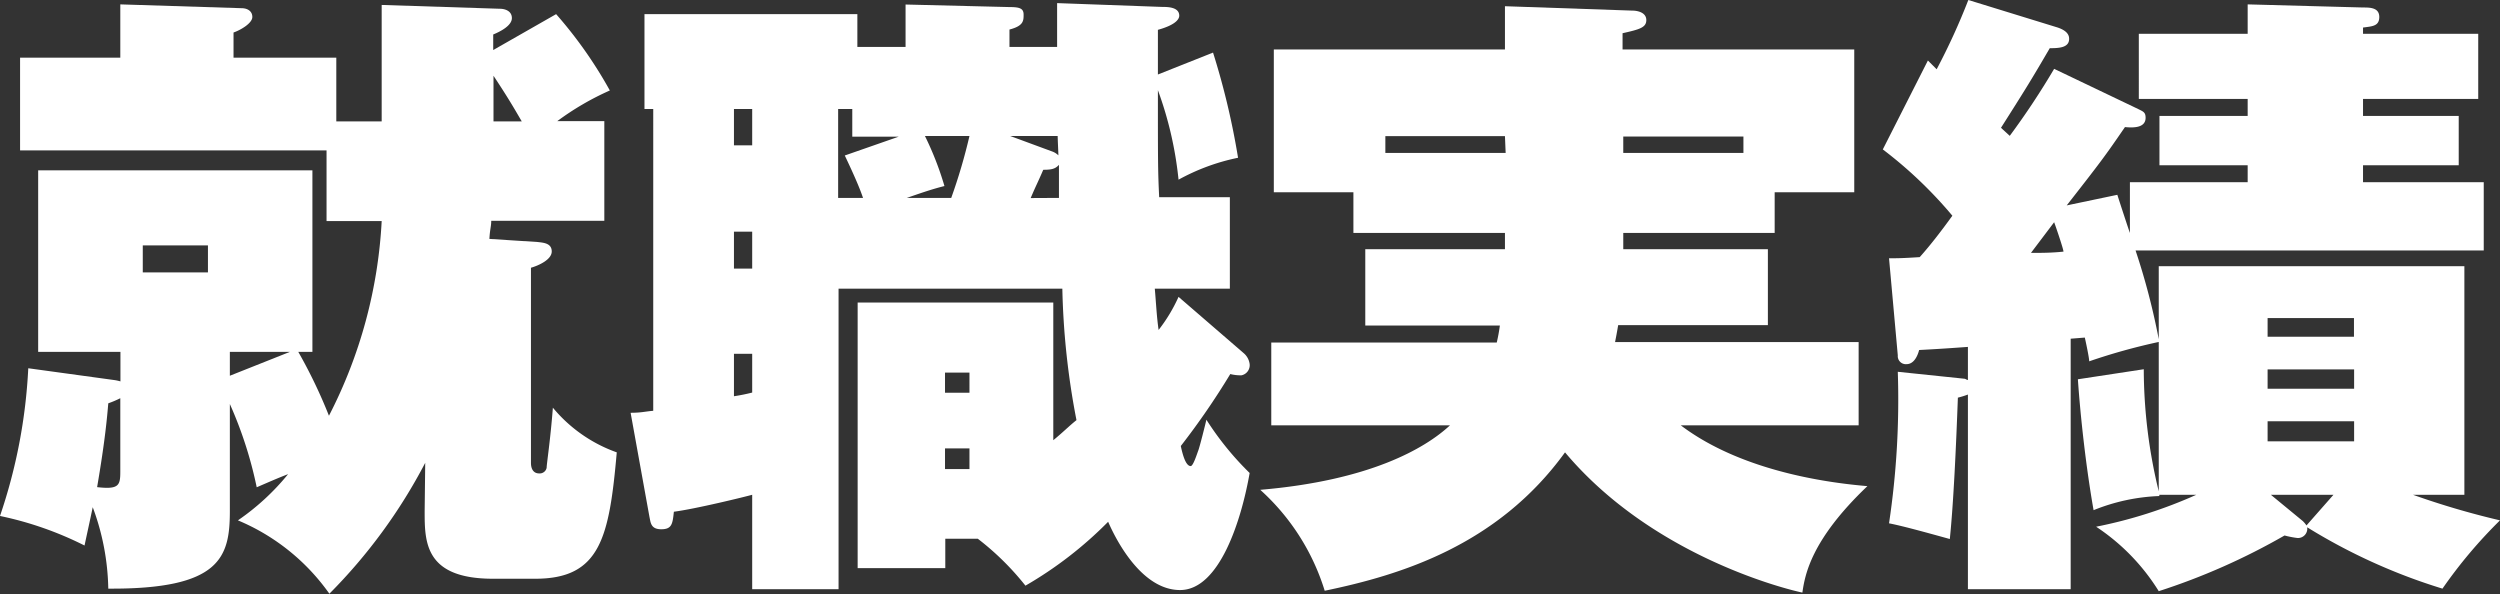
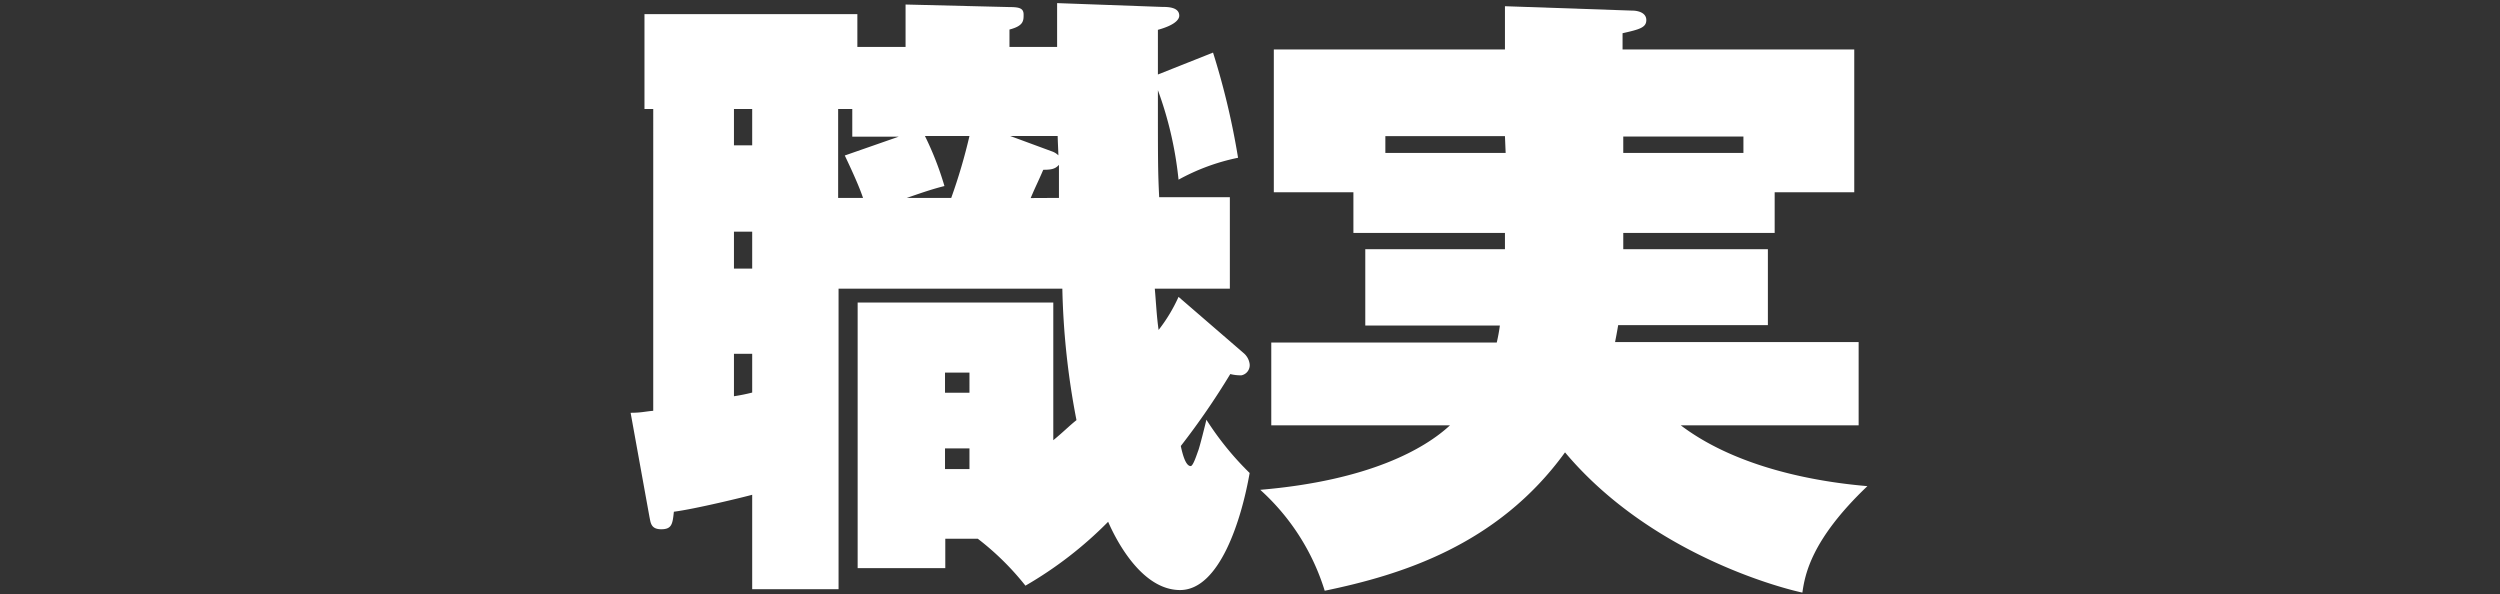
<svg xmlns="http://www.w3.org/2000/svg" viewBox="0 0 176.85 42.04">
  <rect x="0" y="0" width="176.85" height="42.04" fill="#333333" stroke="none" />
  <defs>
    <style>.cls-1{fill:none;}.cls-2{clip-path:url(#clip-path);}.cls-3{fill:#fff;}</style>
    <clipPath id="clip-path" transform="translate(0 0)">
      <rect class="cls-1" width="176.85" height="42.04" />
    </clipPath>
  </defs>
  <title>アートワーク 1417</title>
  <g id="レイヤー_2" data-name="レイヤー 2">
    <g id="レイヤー_1-2" data-name="レイヤー 1">
      <g id="アートワーク_1417" data-name="アートワーク 1417">
        <g class="cls-2">
          <g class="cls-2">
-             <path class="cls-3" d="M30.08,32.74A38.07,38.07,0,0,1,23.3,42a15,15,0,0,0-6.47-5.19,16.84,16.84,0,0,0,3.55-3.27c-.8.31-1.29.53-2.22.93a28.7,28.7,0,0,0-1.9-5.89v7.57c0,3.28-.67,5.54-8.6,5.49a17.26,17.26,0,0,0-1.1-5.76c-.27,1.29-.4,1.86-.58,2.71A24.28,24.28,0,0,0,0,36.5,38.11,38.11,0,0,0,2,26.05l6.12.84a3.42,3.42,0,0,1,.4.09V24.89H2.7V12.05H22.1V24.89h-1a35.61,35.61,0,0,1,2.17,4.52A33.88,33.88,0,0,0,27,15.64h-3.9v-5H1.42V4.08H8.51V.31L17.1.58c.35,0,.75.17.75.62s-.84.93-1.33,1.1V4.08h7.27V8.59H27V.35l8.37.27c.31,0,.84.13.84.66s-.79.94-1.32,1.16v1.1L39.34,1a30.59,30.59,0,0,1,3.8,5.4,19.52,19.52,0,0,0-3.72,2.17h3.33v7.05h-8c0,.4-.09.57-.13,1.28l3.41.22c.44.05,1,.09,1,.67s-.94,1-1.47,1.15V32.74c0,.44.18.75.58.75a.5.5,0,0,0,.53-.4c0-.27.27-2,.44-4.25A10.39,10.39,0,0,0,43.63,32c-.53,6-1.15,8.94-5.76,8.94h-3c-4.83,0-4.83-2.61-4.83-4.78ZM8.51,28.17a7,7,0,0,1-.85.36c-.08.93-.22,2.61-.79,5.93,1.55.18,1.64-.13,1.64-1.1Zm1.59-8.9h4.61V17.36H10.1Zm10.41,5.62H16.26v1.69Zm14.4-16.3h2c-.58-1-1-1.72-2-3.23Z" transform="translate(0 0)" />
            <path class="cls-3" d="M59.32,20.42V41.68H53.21V35c-.45.13-4,1-5.54,1.2-.09.84-.13,1.24-.89,1.24s-.75-.49-.84-.89l-1.33-7.35c.76,0,1-.09,1.6-.14V7.71h-.62V1H60.65V3.32h3.41v-3l7.35.18c.71,0,1,.09,1,.53s0,.8-1,1.06V3.32h3.37c0-.48,0-2.66,0-3.1l7.44.27c.36,0,1.2,0,1.2.62,0,.18-.14.62-1.51,1V5.27l3.9-1.55a53.11,53.11,0,0,1,1.77,7.44,14.91,14.91,0,0,0-4.21,1.55,25.94,25.94,0,0,0-1.46-6.33c0,5.14,0,5.71.09,7.57h5v6.47H81.69c.09,1,.13,1.95.27,2.92A11.33,11.33,0,0,0,83.37,21L88,25a1.22,1.22,0,0,1,.4.75.73.73,0,0,1-.58.8,2.93,2.93,0,0,1-.79-.09,52.92,52.92,0,0,1-3.5,5.09c.13.62.35,1.42.7,1.42.18,0,.45-.88.54-1.11s.48-1.77.57-2.17a21.19,21.19,0,0,0,3.06,3.77c-.58,3.32-2.13,8.28-4.92,8.28s-4.61-3.72-5.09-4.83a27.62,27.62,0,0,1-5.85,4.52,19.3,19.3,0,0,0-3.37-3.32h-2.3v2.08h-6.2V21.4H74.51v9.74c.71-.58,1.11-1,1.64-1.42a54.37,54.37,0,0,1-1-9.3ZM53.21,7.71H51.92v2.57h1.29Zm0,8.68H51.92V19h1.29Zm0,8.64H51.92v3a13.09,13.09,0,0,0,1.29-.26ZM61.05,14c-.22-.66-.62-1.59-1.29-3l3.81-1.33H60.29V7.71h-1V14Zm6.24,0a39.31,39.31,0,0,0,1.29-4.38H65.43a22,22,0,0,1,1.38,3.54c-.71.18-1.29.36-2.66.84Zm1.29,12.36H66.85v1.42h1.73Zm-1.73,6.82h1.73V31.72H66.85Zm7.62-22.45a1.2,1.2,0,0,1,.4.26c0-.18-.05-1.15-.05-1.37H71.46ZM74.91,14c0-1.72,0-1.9,0-2.34-.27.31-.58.35-1.11.35-.4.93-.49,1.06-.89,2Z" transform="translate(0 0)" />
            <path class="cls-3" d="M114.83,17.63h10.23V23H114.47c-.13.76-.17.93-.22,1.2h17.23v5.89H118.9c4.57,3.46,11.17,4.12,13.2,4.3-4,3.81-4.42,6.29-4.6,7.53-.89-.18-10.54-2.48-16.79-9.92-4.78,6.6-11.65,8.68-17,9.79a15.92,15.92,0,0,0-4.56-7.14c7.75-.66,11.65-2.92,13.42-4.56H89.93V24.23h15.95a11.82,11.82,0,0,0,.22-1.2H96.58v-5.4h9.88V16.48H95.74V13.6H90.11V3.5h16.35V.44l9,.31c.4,0,1,.14,1,.67s-.48.66-1.68.93V3.5h16.39V13.6h-5.63v2.88H114.83Zm-8.37-8H98v1.19h8.51Zm8.37,1.19h8.5V9.66h-8.5Z" transform="translate(0 0)" />
-             <path class="cls-3" d="M150.67,12.89H159v-1.2h-6.24V8.2H159V7h-7.7V2.39H159V.31l8.16.22c.48,0,1.15,0,1.15.67s-.53.66-1.15.75v.44h8.15V7h-8.15V8.2h6.77v3.49h-6.77v1.2h8.54v4.83H151.07A48.4,48.4,0,0,1,152.71,24V18.83h21.62V35h-3.64a57.55,57.55,0,0,0,6.16,1.81,33.71,33.71,0,0,0-4.07,4.83,41,41,0,0,1-9.57-4.34.66.66,0,0,1-.67.76,6.39,6.39,0,0,1-.93-.18,46.42,46.42,0,0,1-8.9,3.94,14.82,14.82,0,0,0-4.43-4.56A32.84,32.84,0,0,0,155.37,35h-2.62v.09a13.69,13.69,0,0,0-4.65,1c-.53-3-.93-6.6-1.11-9.26l4.66-.71a36.66,36.66,0,0,0,1.06,8.64V24.19a42.82,42.82,0,0,0-4.92,1.37c0-.27-.26-1.46-.31-1.68l-1,.08V41.68h-7.27V27.91a6.17,6.17,0,0,1-.71.22c-.13,3.54-.31,7.48-.57,10-1.77-.49-3.37-.93-4.3-1.11a59,59,0,0,0,.62-10.72l4.7.49c.09,0,.17.09.26.09V24.54c-1.77.13-2.7.18-3.45.22-.13.49-.4,1-.89,1a.57.57,0,0,1-.62-.62l-.62-6.87c.62,0,.89,0,2.17-.08.8-.89,1.64-2,2.31-2.93a30.34,30.34,0,0,0-4.92-4.69l3.19-6.29.62.62A46.38,46.38,0,0,0,139.24,0l6.2,1.91c.89.26.93.66.93.84,0,.62-.7.66-1.37.66-1.37,2.35-1.73,2.92-3.45,5.63l.62.57a54.31,54.31,0,0,0,3.14-4.74l5.94,2.84c.35.18.53.22.53.62,0,.75-.93.71-1.46.66-1.46,2.13-1.73,2.48-4.12,5.54l3.58-.75c.14.44.76,2.34.89,2.7Zm-7,5c.71,0,1.46,0,2.3-.09,0-.18-.53-1.73-.66-2.08Zm16.74,5.93h6.11V22.5h-6.11Zm6.12,2.31h-6.12v1.37h6.12Zm0,3.67h-6.12v1.42h6.12ZM160.64,35l2.26,1.86a2,2,0,0,1,.26.31L165.07,35Z" transform="translate(0 0)" />
          </g>
        </g>
      </g>
    </g>
  </g>
</svg>